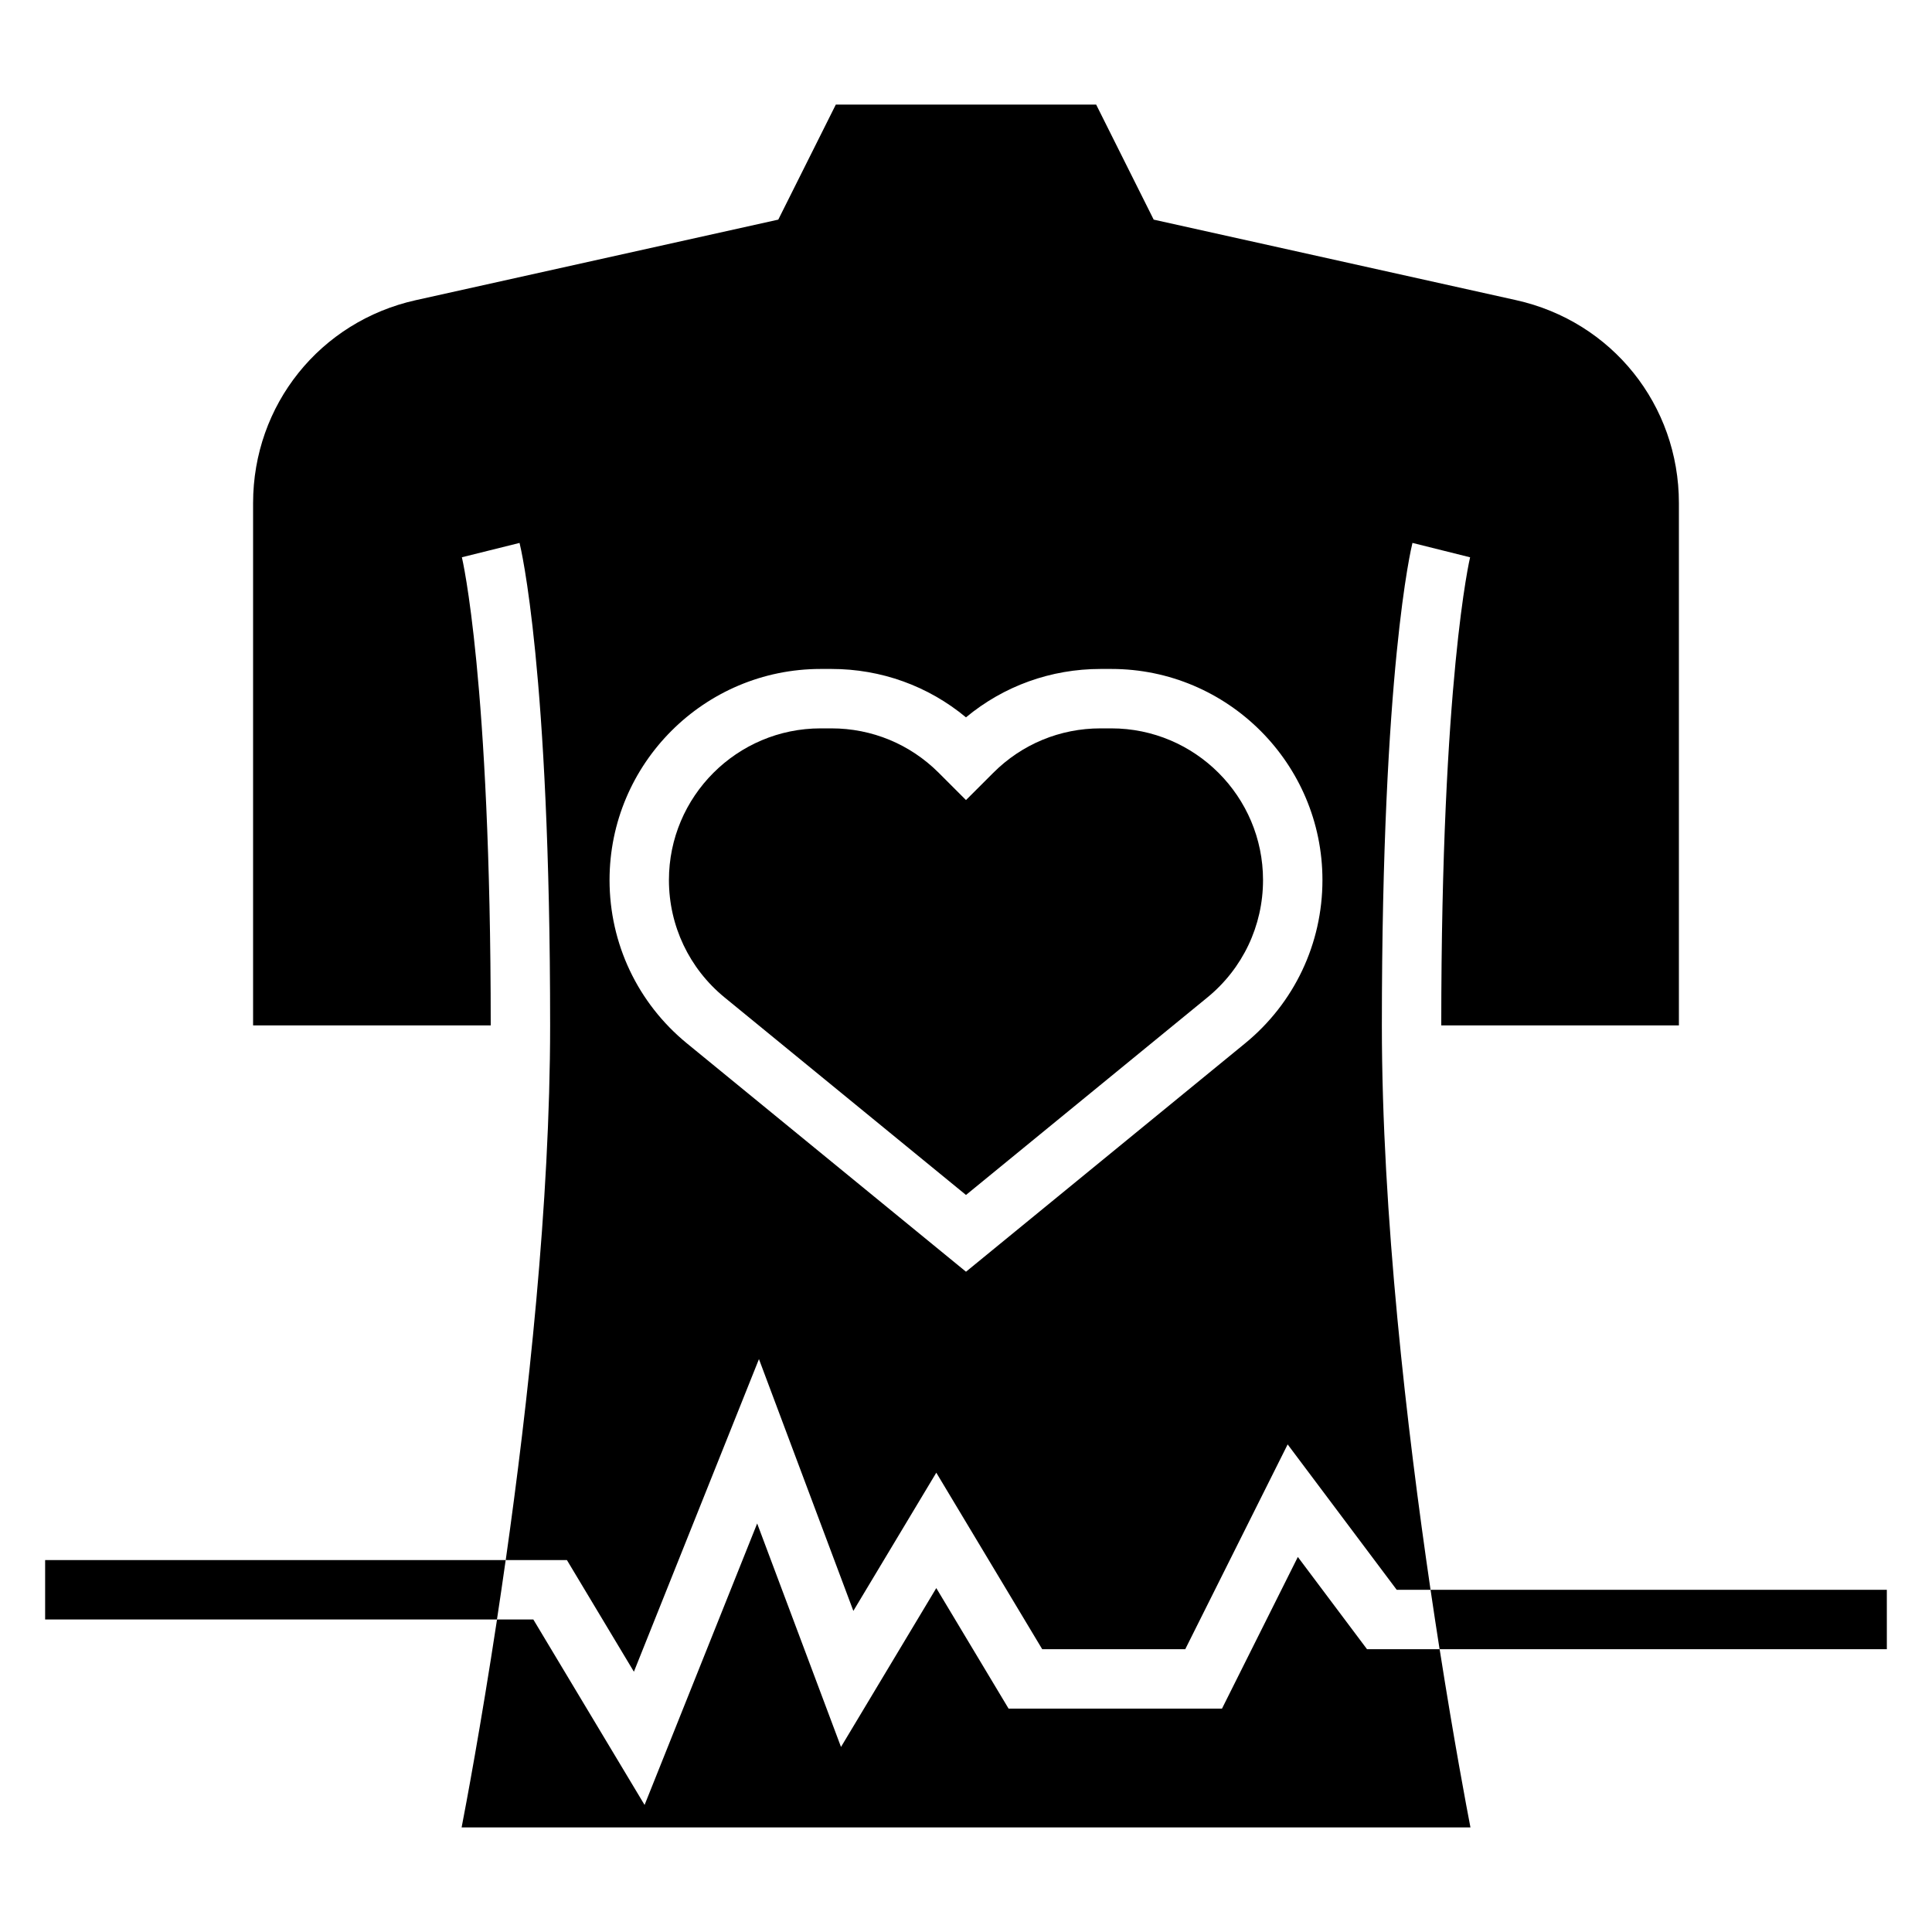
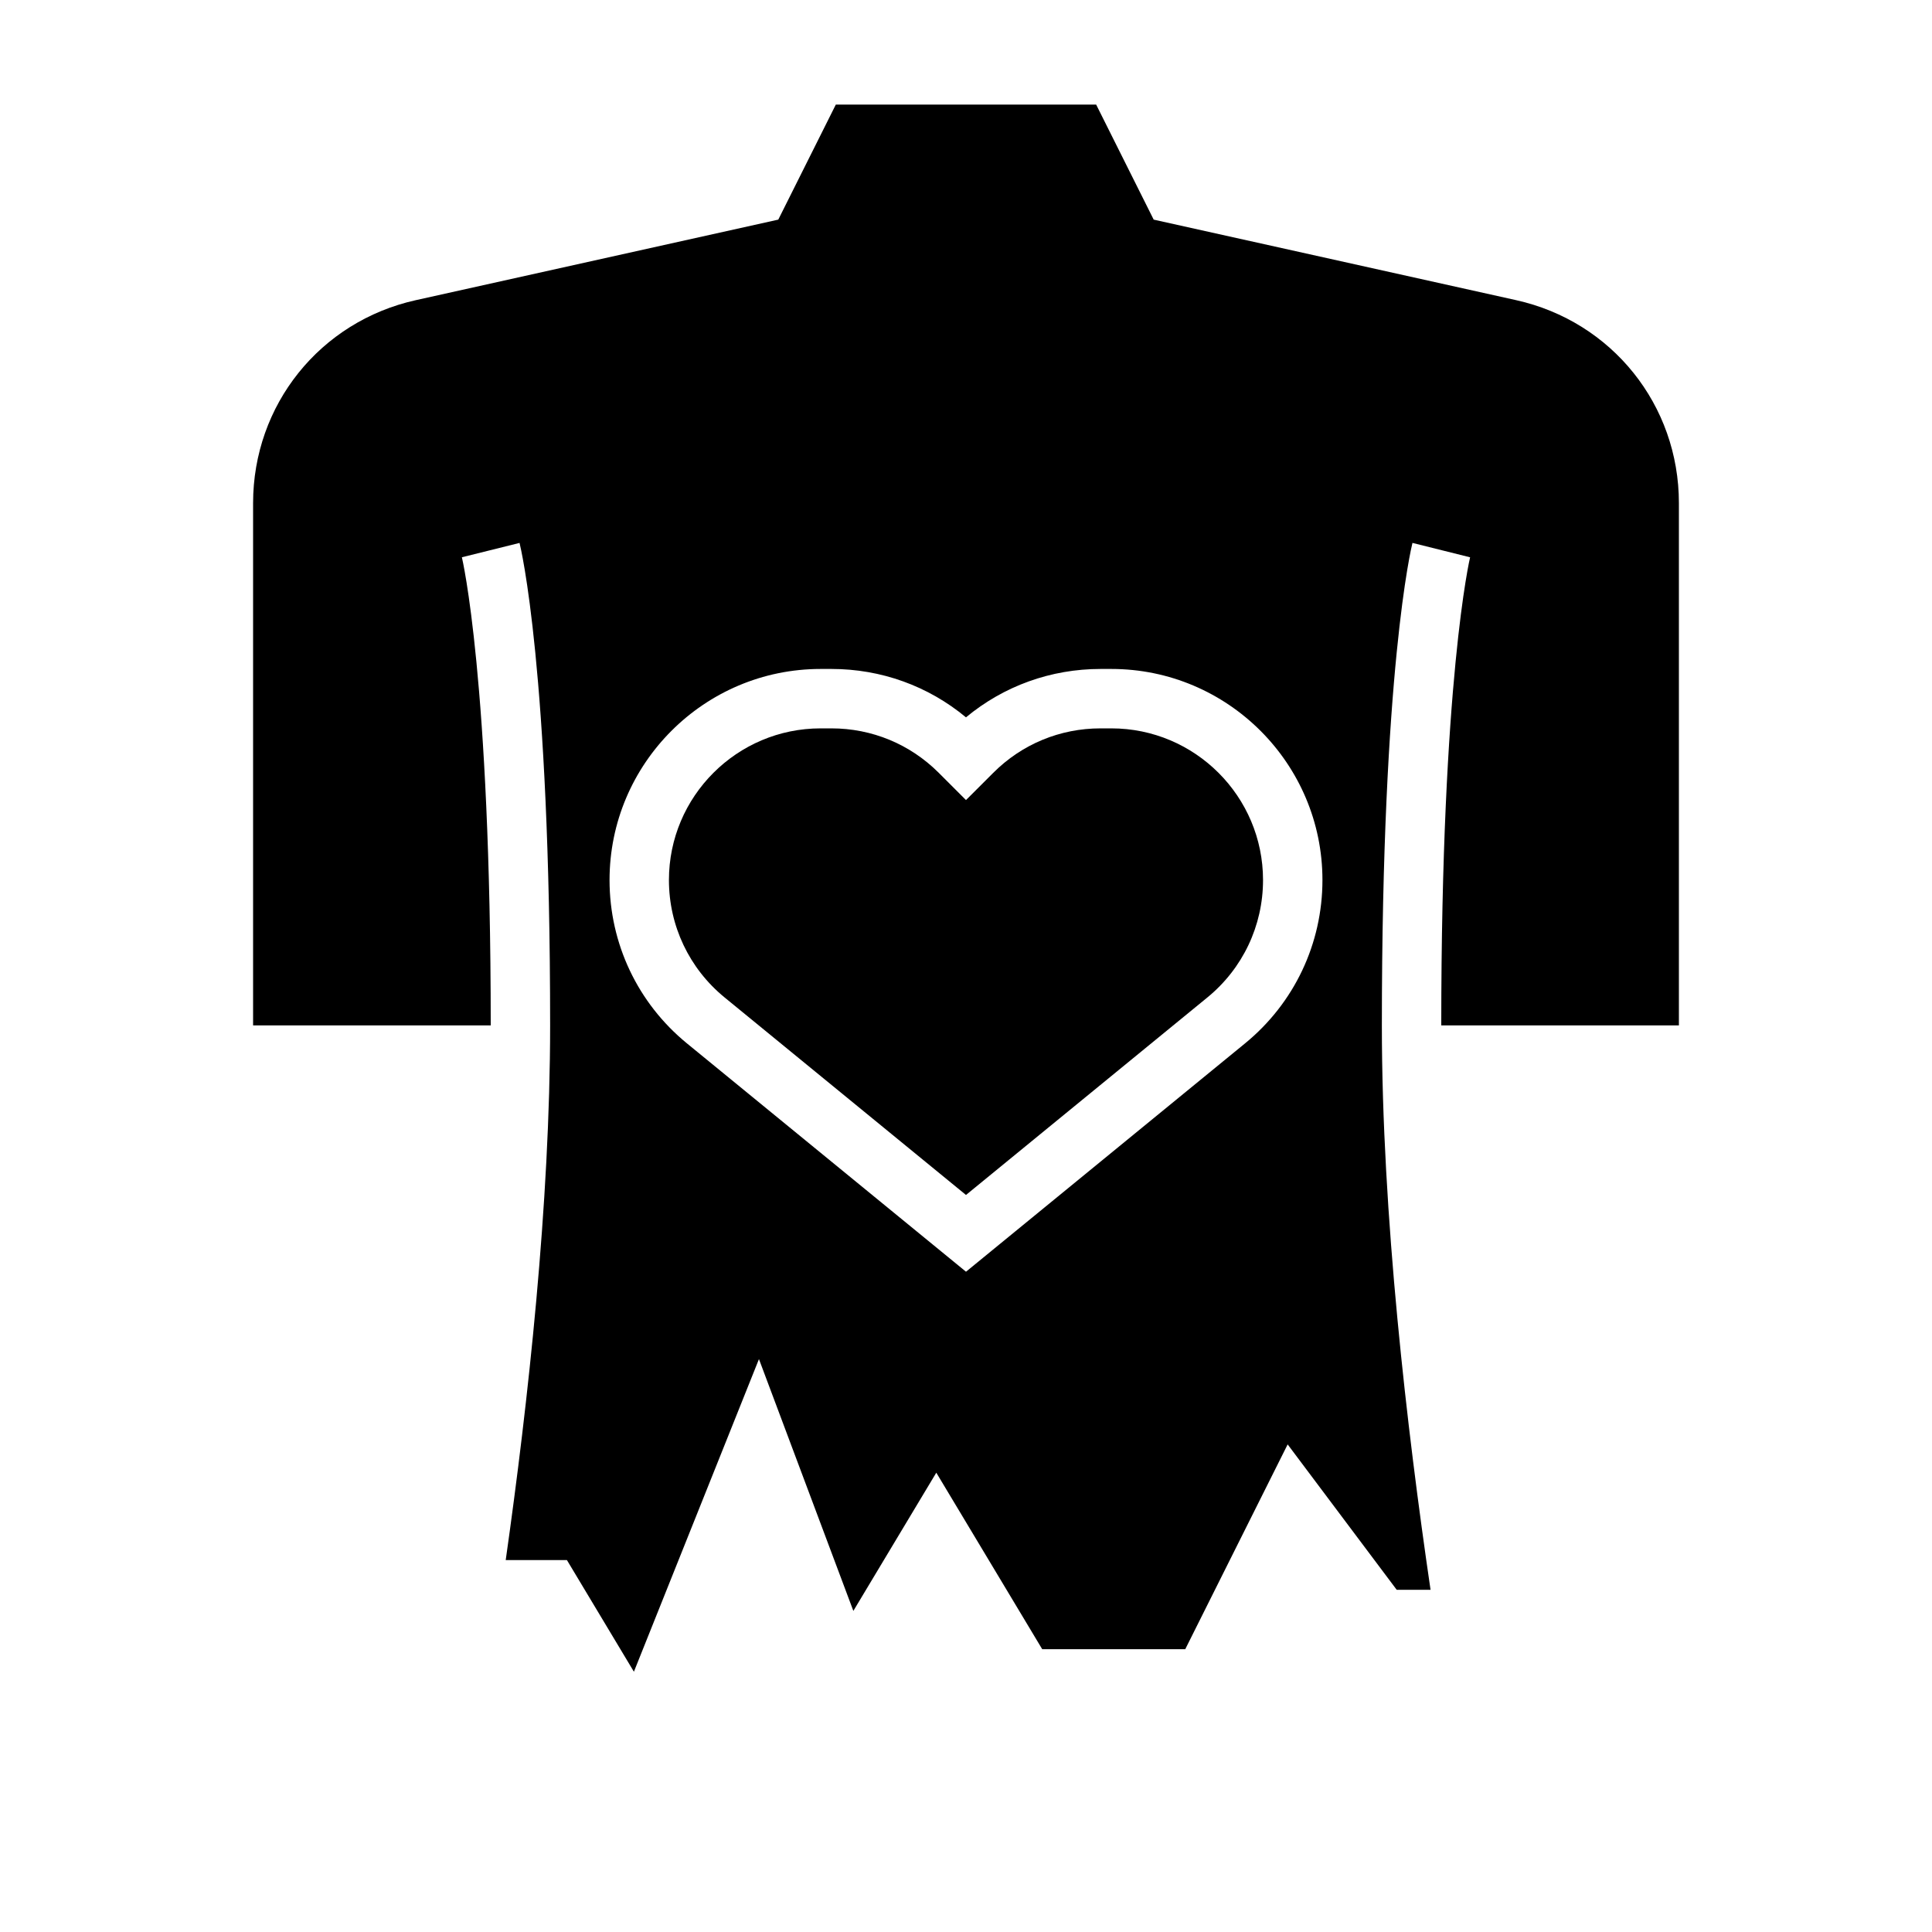
<svg xmlns="http://www.w3.org/2000/svg" fill="#000000" width="800px" height="800px" version="1.1" viewBox="144 144 512 512">
  <g>
    <path d="m336.02 408.33 63.977 52.348 63.977-52.348c9.367-7.668 14.742-18.996 14.742-31.109 0-22.16-18.035-40.195-40.195-40.195h-2.867c-10.738 0-20.828 4.18-28.426 11.777l-7.231 7.223-7.227-7.227c-7.598-7.594-17.699-11.773-28.426-11.773h-2.867c-22.168 0-40.203 18.035-40.203 40.195 0 12.113 5.379 23.441 14.746 31.109z" />
-     <path d="m487.94 556.61-20.098 40.188h-56.559l-19.156-31.938-25.254 42.098-22.215-59.223-29.836 74.594-29.484-49.148h-9.621c-4.344 28.574-8.281 49.43-9.383 55.105h267.35c-0.992-5.141-4.32-22.742-8.164-47.23l-19.25-0.004z" />
    <path d="m311.99 587.02 33.141-82.844 25.016 66.73 21.98-36.629 28.074 46.781h37.902l27.137-54.277 28.906 38.535h8.965c-6.258-42.59-12.902-99.543-12.902-149.57 0-94.348 7.777-126.54 8.109-127.87l15.273 3.816c-0.074 0.305-7.641 32.27-7.641 124.05h62.977v-138.41c0-26.023-17.742-48.145-43.148-53.789l-96.039-21.34-15.246-30.488h-68.992l-15.25 30.488-96.039 21.34c-25.398 5.644-43.141 27.766-43.141 53.789v138.41h62.977c0-91.781-7.566-123.75-7.644-124.06l15.281-3.801c0.328 1.328 8.105 33.516 8.105 127.86 0 46.996-5.863 100.12-11.77 141.7h16.223zm49.484-265.74h2.867c13.168 0 25.648 4.519 35.652 12.824 10.012-8.305 22.488-12.824 35.66-12.824h2.867c30.848 0 55.941 25.098 55.941 55.941 0 16.855-7.477 32.629-20.523 43.297l-73.938 60.5-73.949-60.504c-13.039-10.664-20.516-26.441-20.516-43.293 0-30.844 25.094-55.941 55.938-55.941z" />
-     <path d="m155.96 557.44v15.742h119.74c0.762-5.031 1.543-10.273 2.312-15.742z" />
-     <path d="m644.03 565.31h-120.92c0.812 5.512 1.613 10.762 2.394 15.742h118.53z" />
  </g>
</svg>